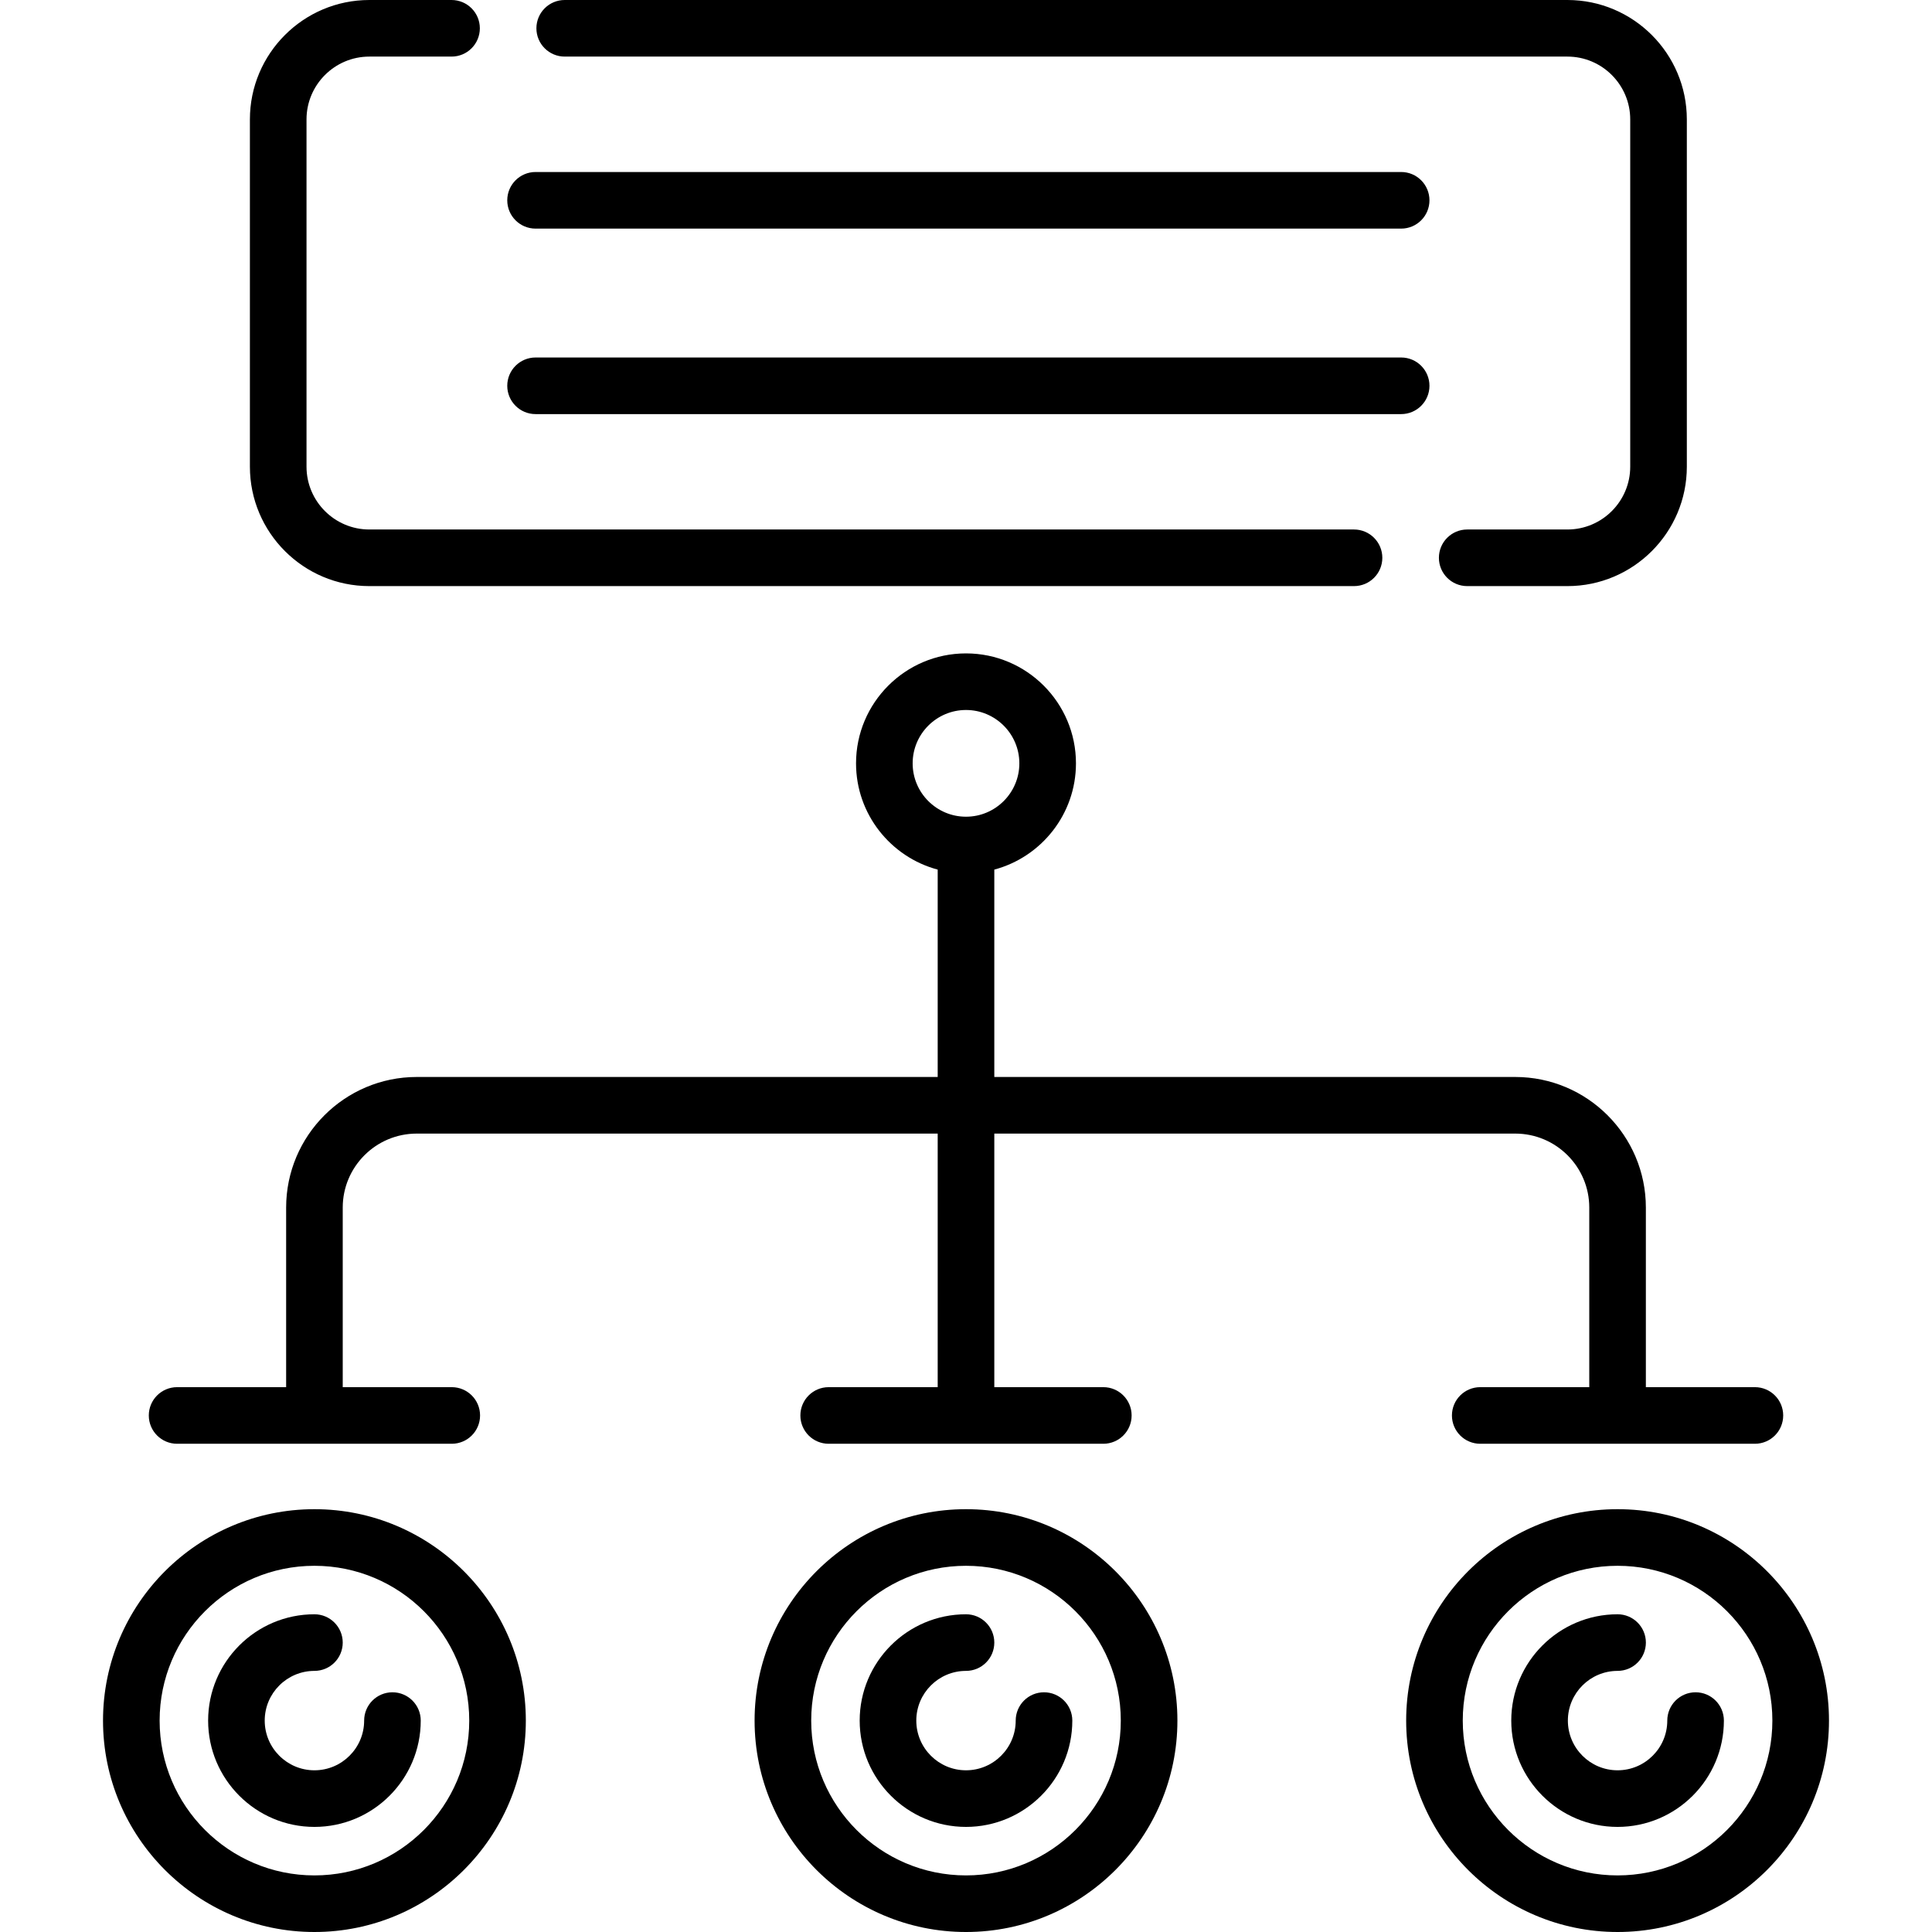
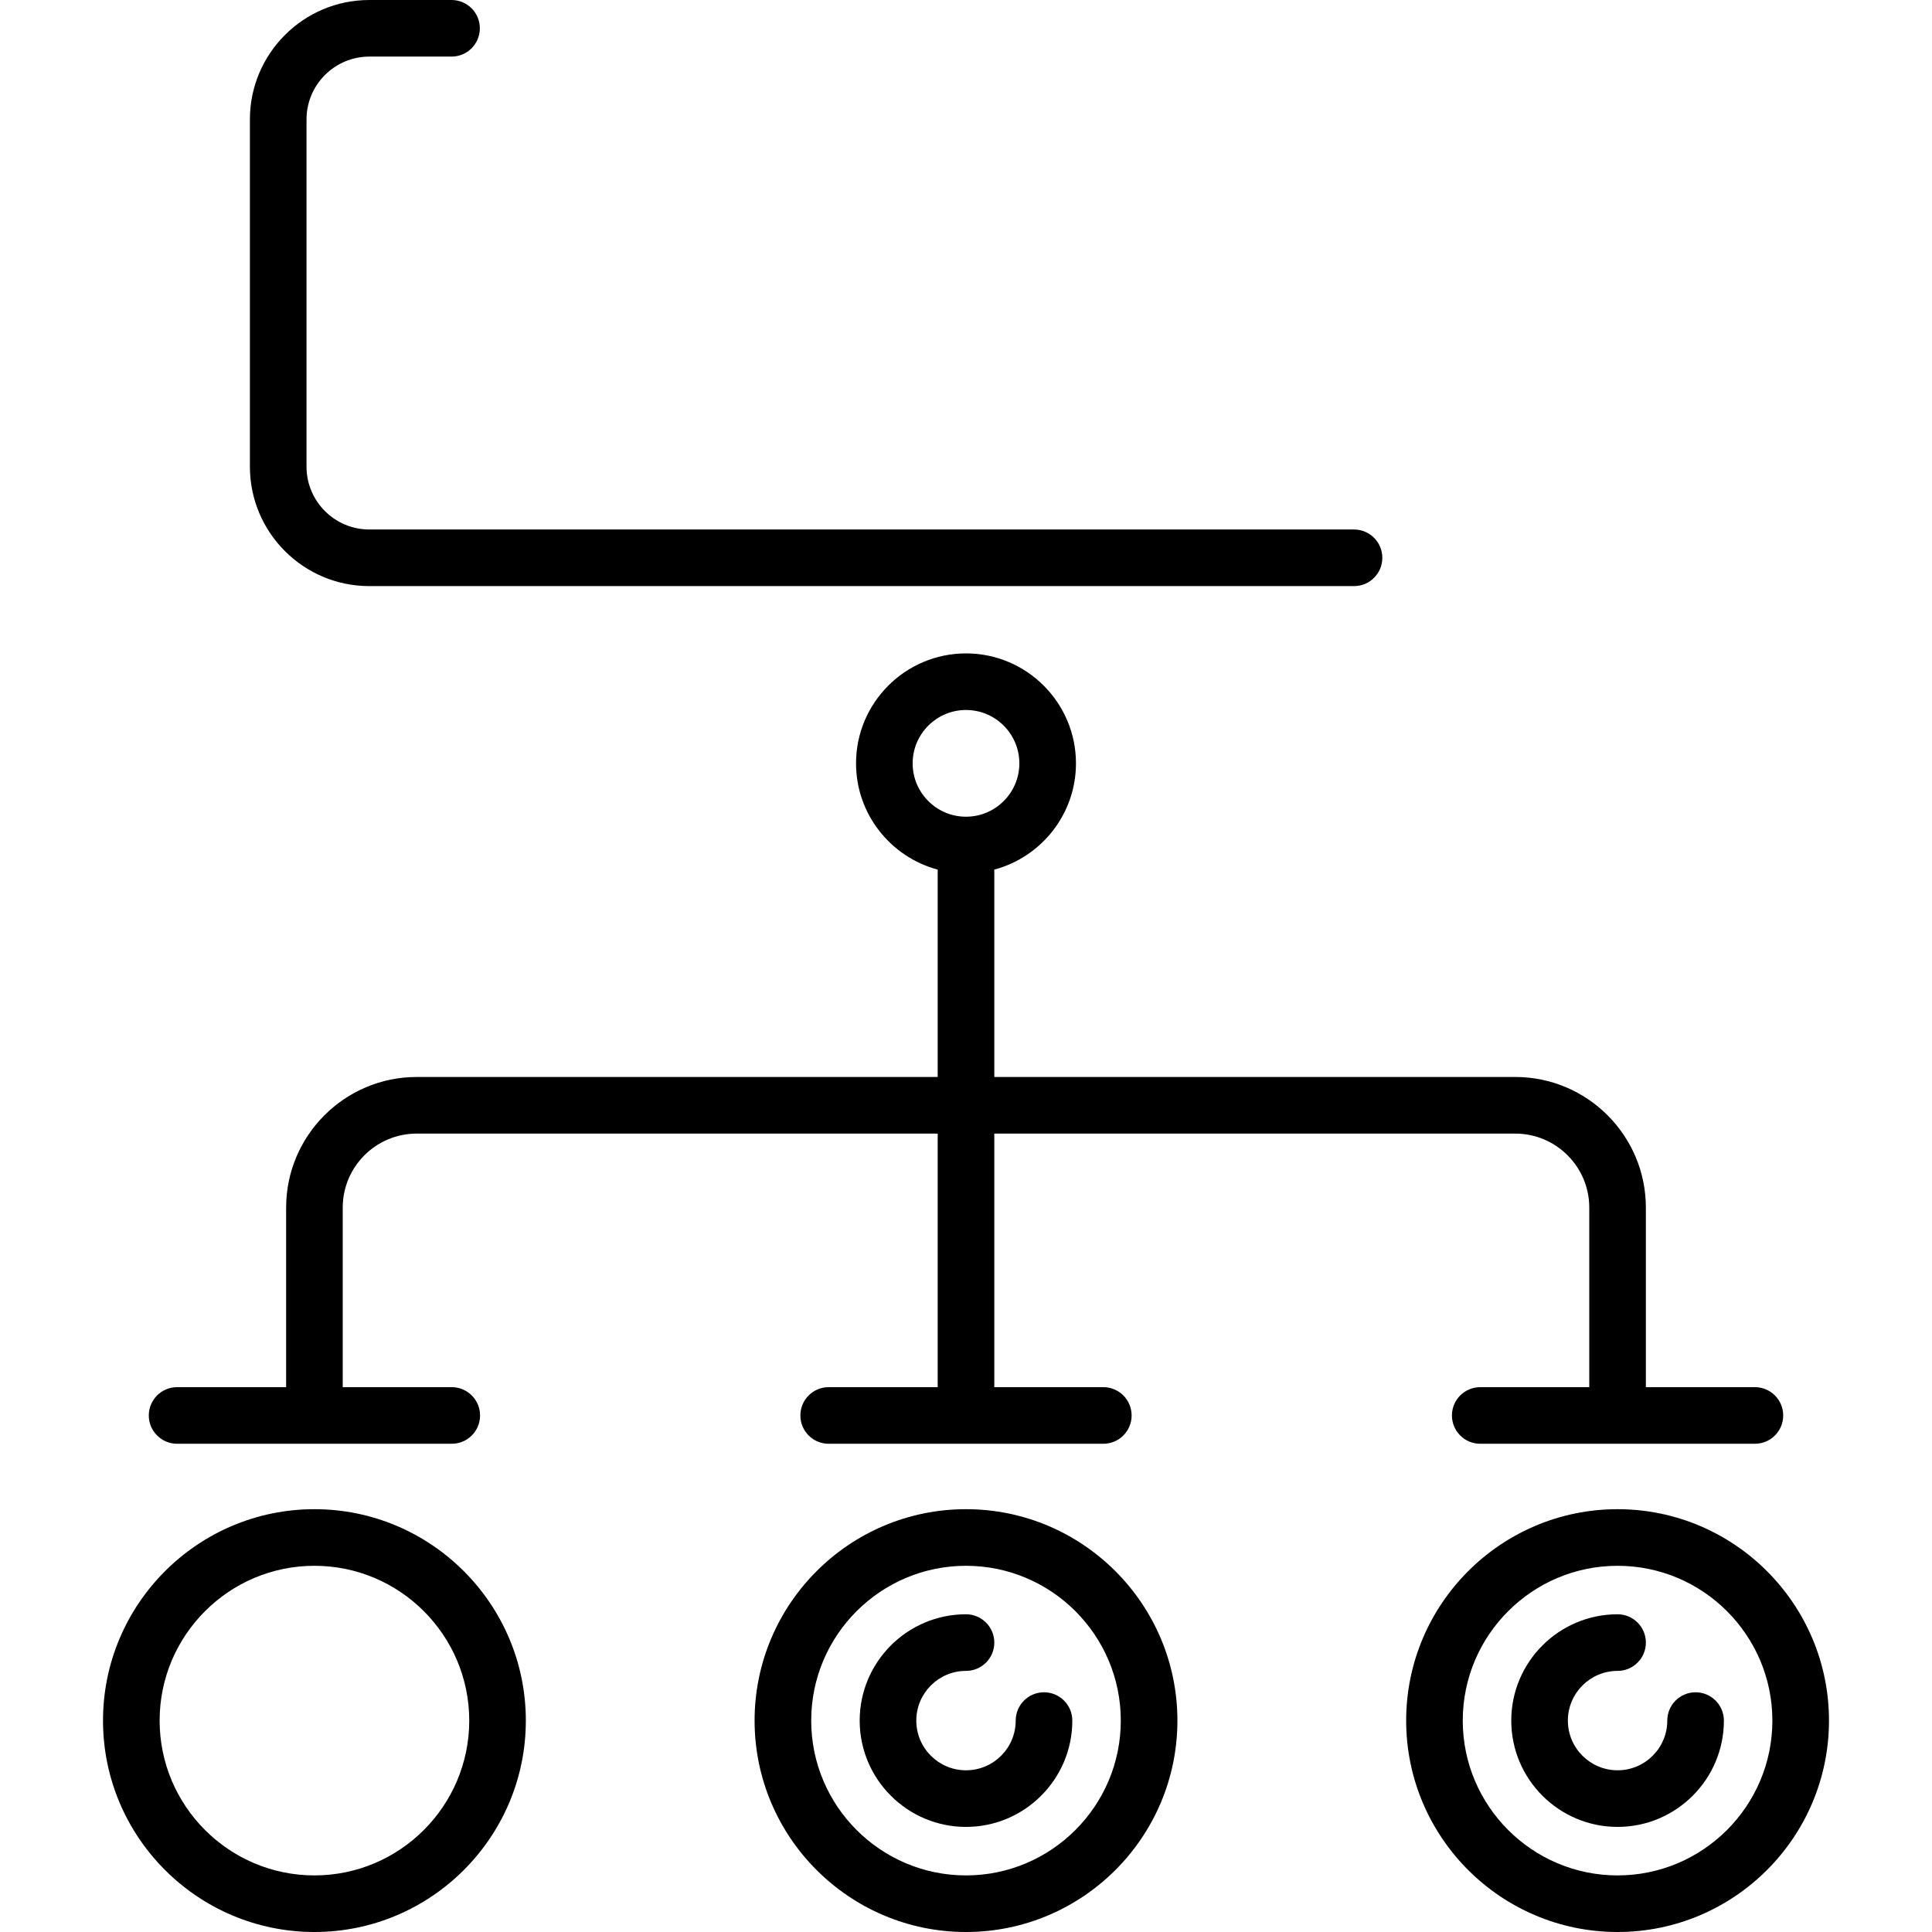
<svg xmlns="http://www.w3.org/2000/svg" width="106" height="106" viewBox="0 0 106 106" fill="none">
-   <path d="M30.983 3.105H85.997C87.897 3.105 89.443 4.652 89.443 6.552V25.605C89.443 27.505 87.897 29.051 85.997 29.051H80.499C79.641 29.051 78.946 29.747 78.946 30.604C78.946 31.462 79.641 32.157 80.499 32.157H85.997C89.609 32.157 92.549 29.218 92.549 25.605V6.552C92.548 2.939 89.609 0 85.996 0H30.983C30.126 0 29.43 0.695 29.43 1.553C29.43 2.41 30.126 3.105 30.983 3.105Z" fill="black" />
  <path d="M20.263 32.157H74.289C75.147 32.157 75.842 31.462 75.842 30.604C75.842 29.747 75.147 29.051 74.289 29.051H20.263C18.363 29.051 16.817 27.505 16.817 25.605V6.552C16.817 4.652 18.363 3.105 20.263 3.105H24.774C25.632 3.105 26.327 2.41 26.327 1.553C26.327 0.695 25.632 0 24.774 0H20.263C16.65 0 13.711 2.939 13.711 6.552V25.605C13.711 29.218 16.65 32.157 20.263 32.157Z" fill="black" />
  <path d="M17.251 82.802C10.856 82.802 5.652 88.006 5.652 94.401C5.652 100.797 10.856 106 17.251 106C23.647 106 28.85 100.797 28.85 94.401C28.85 88.006 23.647 82.802 17.251 82.802ZM17.251 102.895C12.568 102.895 8.758 99.084 8.758 94.401C8.758 89.718 12.568 85.908 17.251 85.908C21.934 85.908 25.745 89.718 25.745 94.401C25.745 99.084 21.934 102.895 17.251 102.895Z" fill="black" />
-   <path d="M21.531 92.848C20.674 92.848 19.979 93.543 19.979 94.401C19.979 95.905 18.755 97.128 17.251 97.128C15.748 97.128 14.524 95.905 14.524 94.401C14.524 92.897 15.748 91.674 17.251 91.674C18.109 91.674 18.804 90.979 18.804 90.121C18.804 89.264 18.109 88.568 17.251 88.568C14.035 88.568 11.419 91.185 11.419 94.401C11.419 97.617 14.035 100.234 17.251 100.234C20.467 100.234 23.084 97.617 23.084 94.401C23.084 93.543 22.389 92.848 21.531 92.848Z" fill="black" />
  <path d="M9.717 79.213H24.786C25.643 79.213 26.339 78.518 26.339 77.66C26.339 76.802 25.643 76.107 24.786 76.107H18.804V66.255C18.804 64.016 20.625 62.195 22.864 62.195H51.447V76.107H45.465C44.608 76.107 43.913 76.802 43.913 77.66C43.913 78.518 44.608 79.213 45.465 79.213H60.535C61.392 79.213 62.087 78.518 62.087 77.66C62.087 76.802 61.392 76.107 60.535 76.107H54.553V62.195H83.136C85.375 62.195 87.196 64.016 87.196 66.255V76.107H81.214C80.356 76.107 79.661 76.802 79.661 77.66C79.661 78.518 80.356 79.213 81.214 79.213H96.283C97.141 79.213 97.836 78.518 97.836 77.66C97.836 76.802 97.141 76.107 96.283 76.107H90.301V66.255C90.301 62.304 87.087 59.089 83.136 59.089H54.553V47.711C57.129 47.024 59.033 44.671 59.033 41.882C59.033 38.555 56.327 35.849 53 35.849C49.673 35.849 46.967 38.555 46.967 41.882C46.967 44.671 48.871 47.024 51.447 47.711V59.089H22.864C18.913 59.089 15.699 62.304 15.699 66.255V76.107H9.717C8.859 76.107 8.164 76.802 8.164 77.66C8.164 78.518 8.859 79.213 9.717 79.213ZM50.073 41.882C50.073 40.267 51.386 38.954 53 38.954C54.614 38.954 55.927 40.267 55.927 41.882C55.927 43.496 54.614 44.809 53 44.809C51.386 44.809 50.073 43.496 50.073 41.882Z" fill="black" />
  <path d="M53 82.802C46.604 82.802 41.401 88.006 41.401 94.401C41.401 100.797 46.604 106 53 106C59.396 106 64.599 100.797 64.599 94.401C64.599 88.006 59.396 82.802 53 82.802ZM53 102.895C48.317 102.895 44.507 99.084 44.507 94.401C44.507 89.718 48.317 85.908 53 85.908C57.683 85.908 61.493 89.718 61.493 94.401C61.493 99.084 57.683 102.895 53 102.895Z" fill="black" />
  <path d="M88.749 82.802C82.353 82.802 77.15 88.006 77.15 94.401C77.15 100.797 82.353 106 88.749 106C95.144 106 100.348 100.797 100.348 94.401C100.348 88.006 95.144 82.802 88.749 82.802ZM88.749 102.895C84.066 102.895 80.255 99.084 80.255 94.401C80.255 89.718 84.066 85.908 88.749 85.908C93.432 85.908 97.242 89.718 97.242 94.401C97.242 99.084 93.432 102.895 88.749 102.895Z" fill="black" />
-   <path d="M29.384 12.543H76.875C77.733 12.543 78.428 11.848 78.428 10.99C78.428 10.133 77.733 9.437 76.875 9.437H29.384C28.527 9.437 27.831 10.133 27.831 10.99C27.831 11.848 28.527 12.543 29.384 12.543Z" fill="black" />
-   <path d="M29.384 22.72H76.875C77.733 22.72 78.428 22.024 78.428 21.167C78.428 20.309 77.733 19.614 76.875 19.614H29.384C28.527 19.614 27.831 20.309 27.831 21.167C27.831 22.024 28.527 22.72 29.384 22.72Z" fill="black" />
  <path d="M57.28 92.848C56.422 92.848 55.727 93.543 55.727 94.401C55.727 95.905 54.504 97.128 53 97.128C51.496 97.128 50.273 95.905 50.273 94.401C50.273 92.897 51.496 91.674 53 91.674C53.858 91.674 54.553 90.979 54.553 90.121C54.553 89.264 53.858 88.568 53 88.568C49.784 88.568 47.167 91.185 47.167 94.401C47.167 97.617 49.784 100.234 53 100.234C56.216 100.234 58.833 97.617 58.833 94.401C58.833 93.543 58.138 92.848 57.28 92.848Z" fill="black" />
  <path d="M93.029 92.848C92.171 92.848 91.476 93.543 91.476 94.401C91.476 95.905 90.253 97.128 88.749 97.128C87.245 97.128 86.022 95.905 86.022 94.401C86.022 92.897 87.245 91.674 88.749 91.674C89.606 91.674 90.302 90.979 90.302 90.121C90.302 89.264 89.606 88.568 88.749 88.568C85.533 88.568 82.916 91.185 82.916 94.401C82.916 97.617 85.533 100.234 88.749 100.234C91.965 100.234 94.582 97.617 94.582 94.401C94.582 93.543 93.886 92.848 93.029 92.848Z" fill="black" />
</svg>